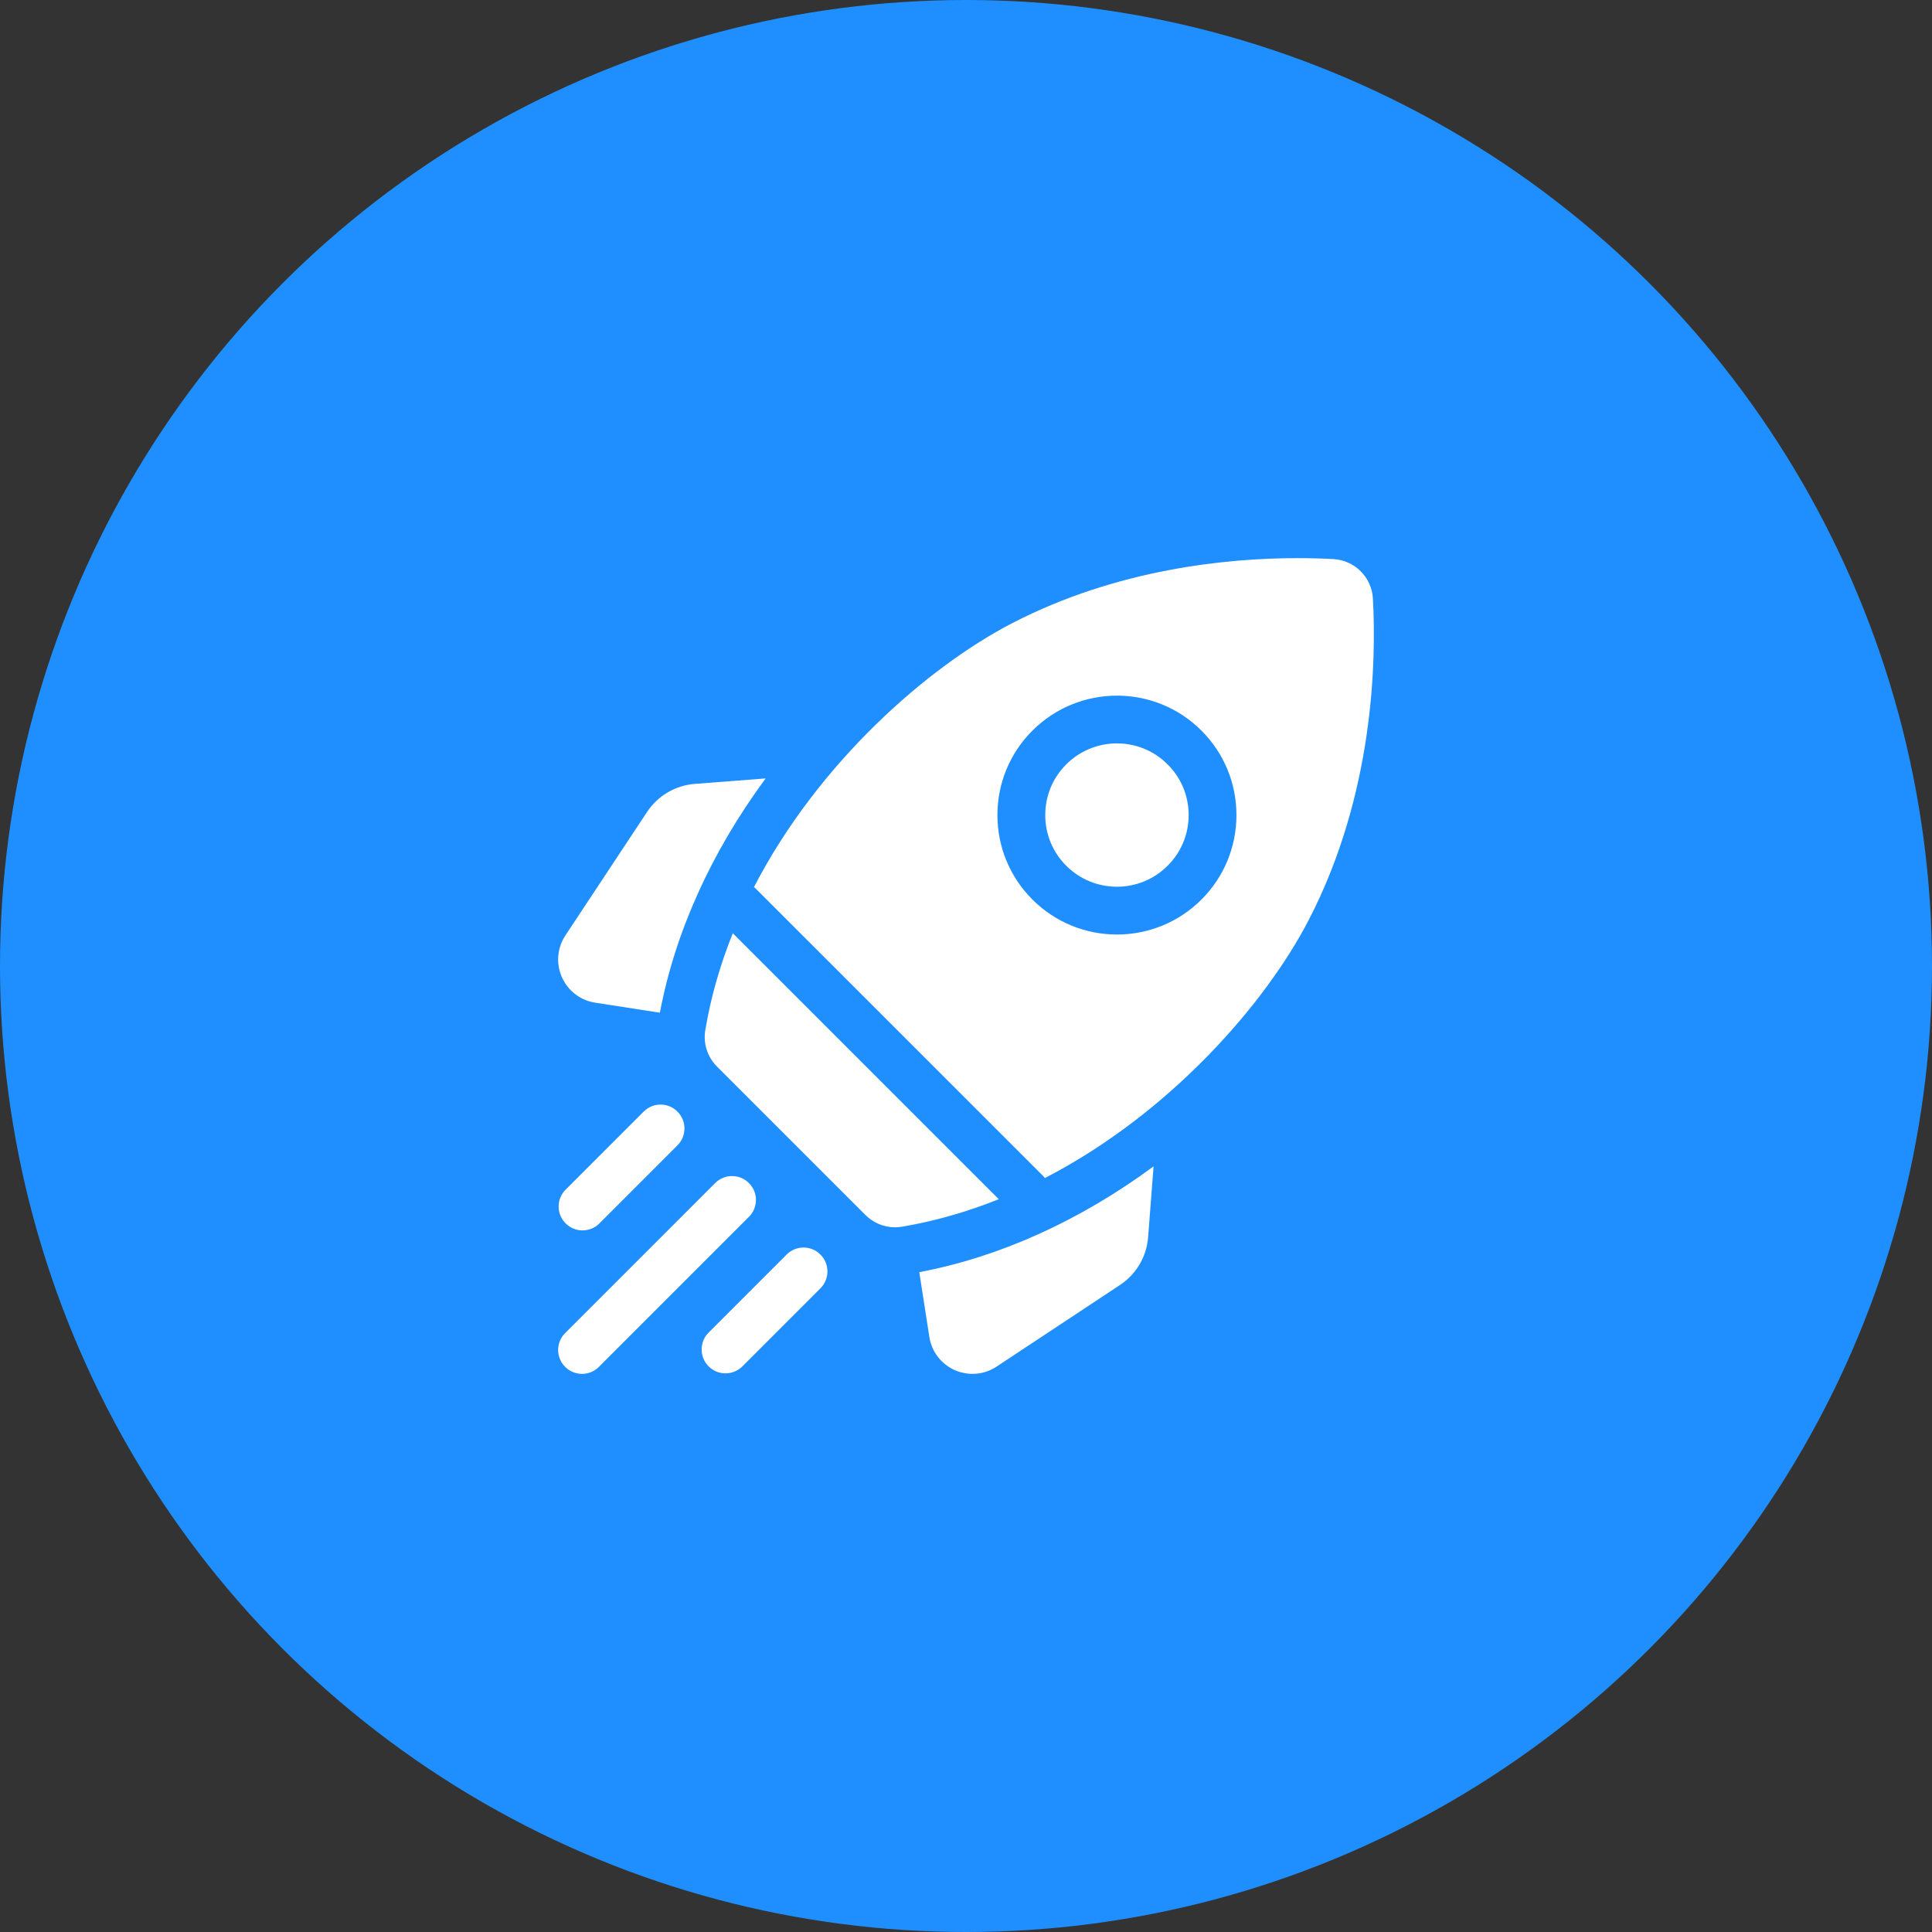
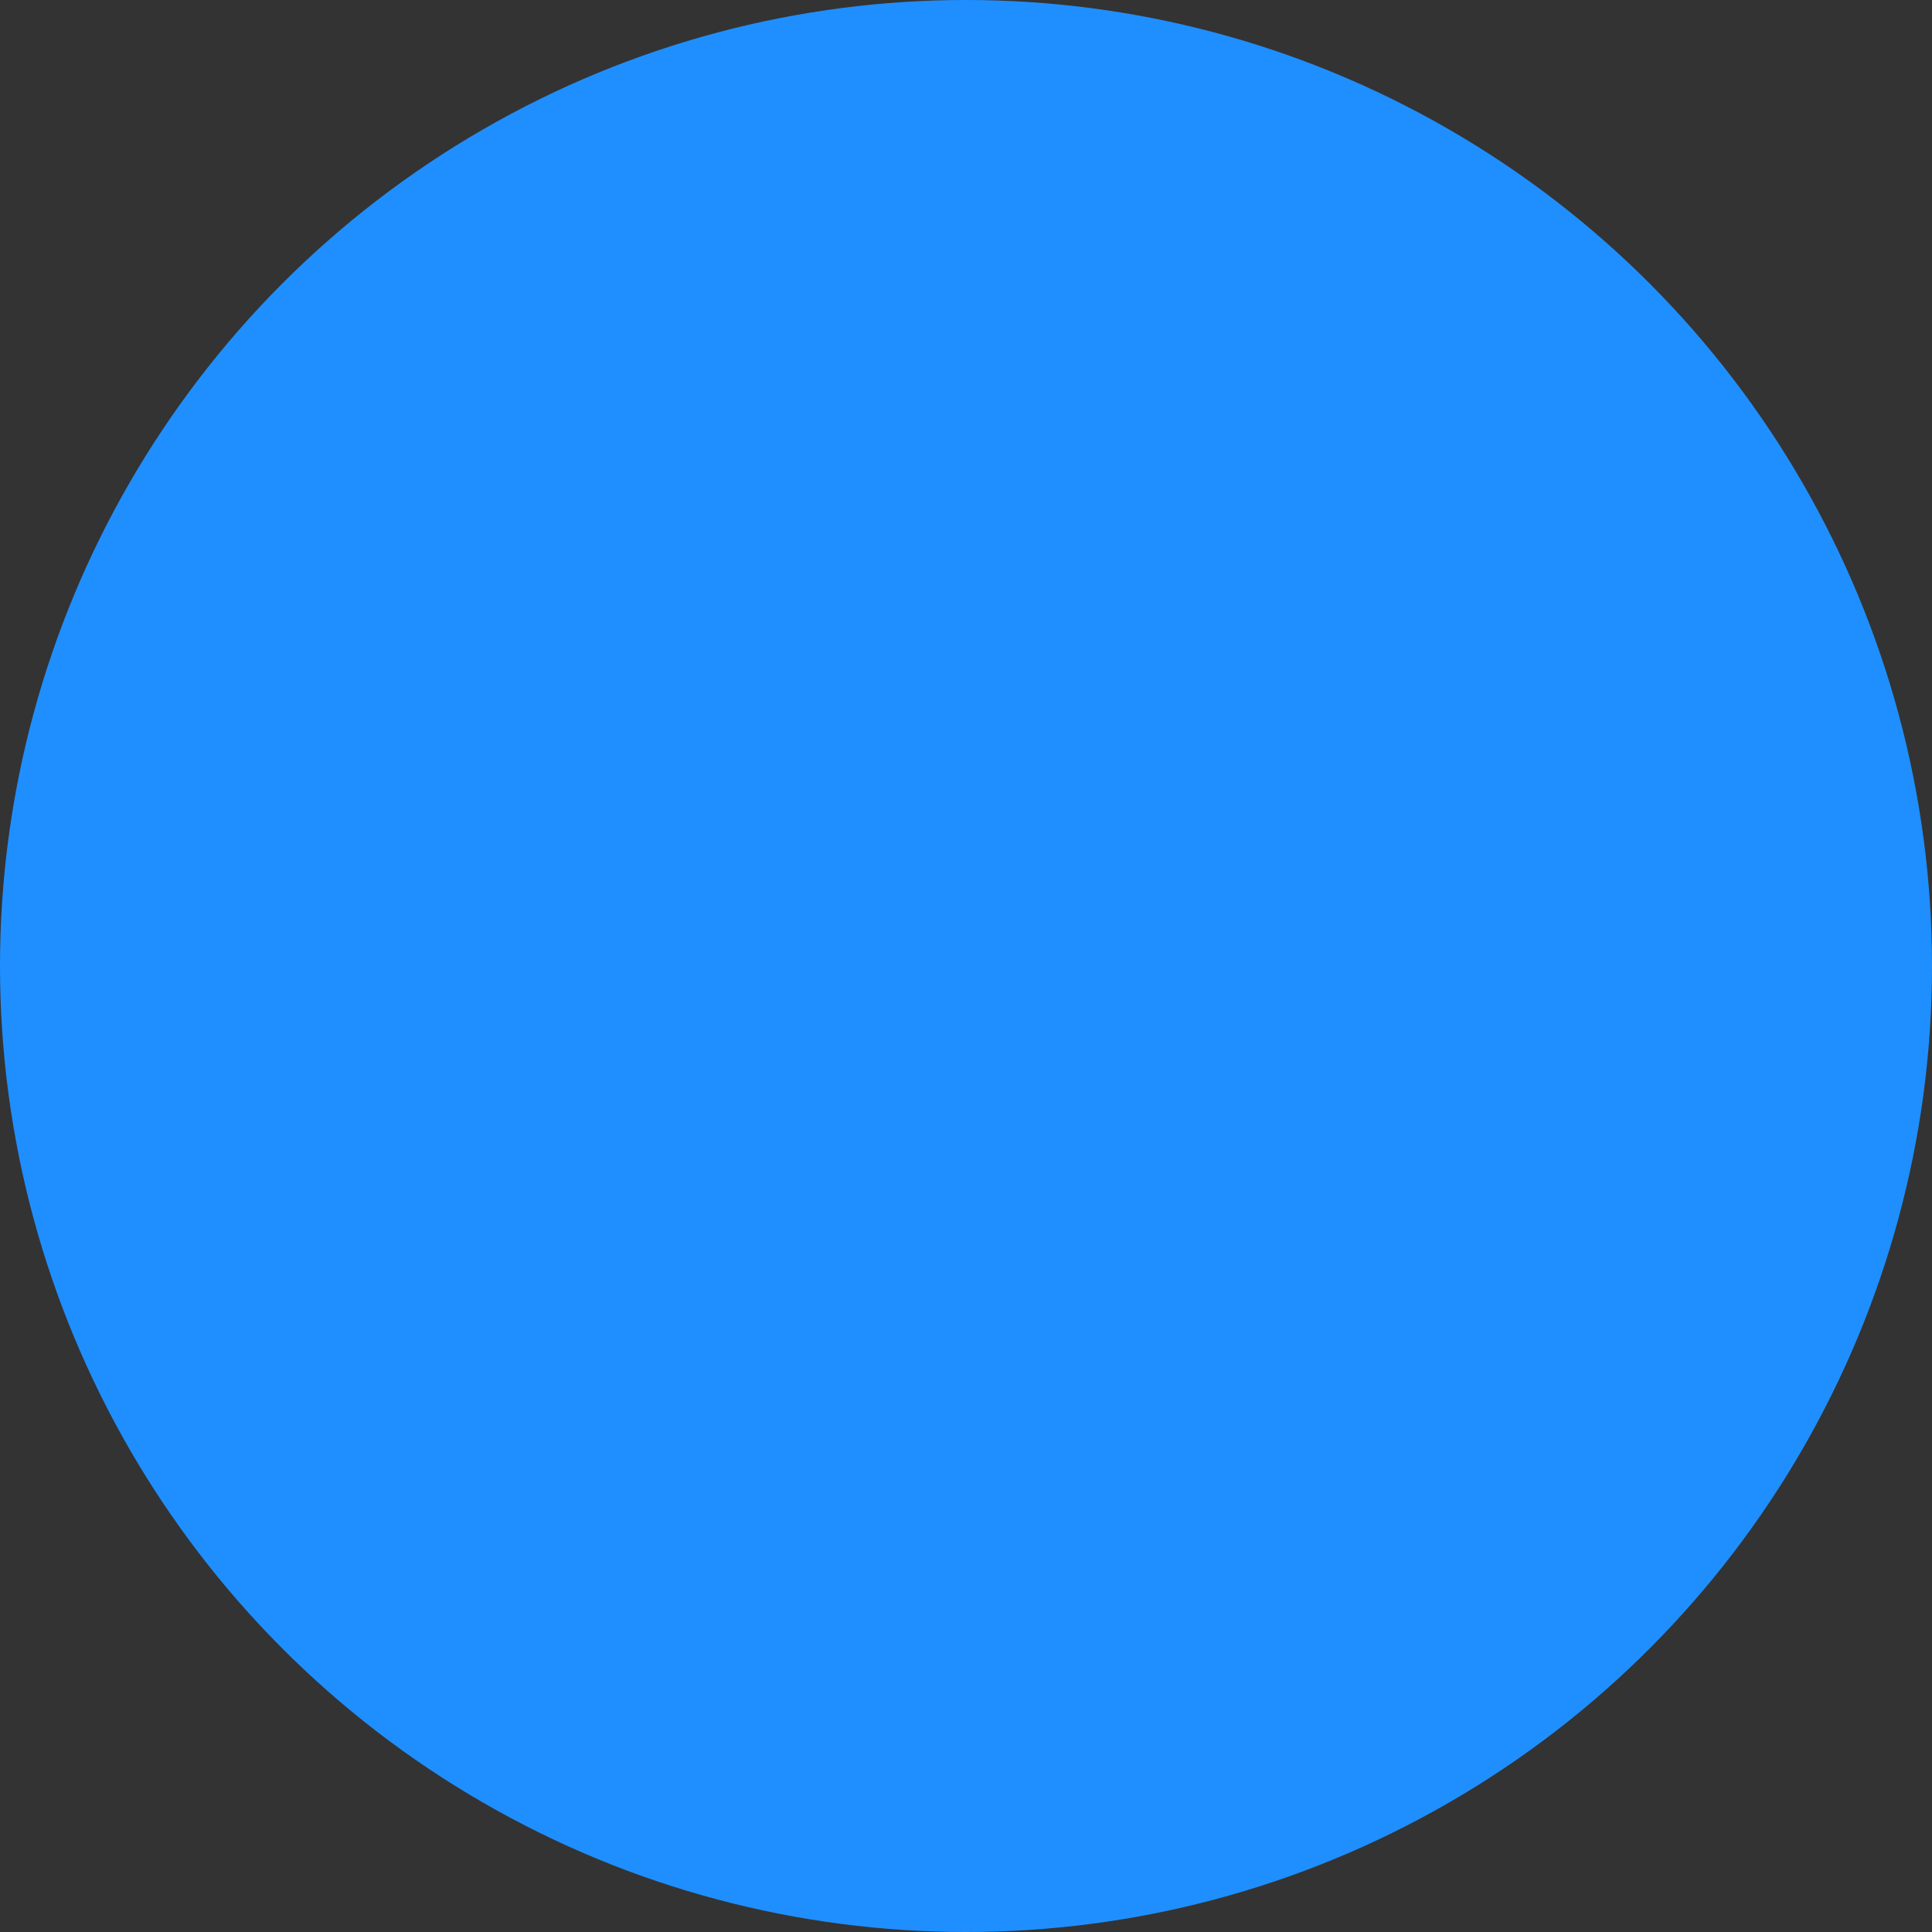
<svg xmlns="http://www.w3.org/2000/svg" width="45" height="45" viewBox="0 0 45 45" fill="none">
  <rect x="0" y="0" width="45" height="45" fill="#333333" stroke="none" />
  <circle cx="22.5" cy="22.5" r="22.5" fill="#1F8FFF" />
  <g clip-path="url(#clip0_3085_2354)">
-     <path d="M17.833 18.131L16.187 18.258C15.729 18.293 15.321 18.534 15.068 18.917L13.169 21.788C12.977 22.078 12.947 22.442 13.088 22.761C13.229 23.079 13.518 23.301 13.862 23.354L15.37 23.588C15.722 21.717 16.566 19.85 17.833 18.131Z" fill="white" />
    <path d="M21.412 29.631L21.646 31.138C21.699 31.482 21.921 31.772 22.239 31.913C22.372 31.971 22.512 32 22.652 32C22.848 32 23.043 31.943 23.212 31.831L26.083 29.932C26.467 29.679 26.707 29.271 26.742 28.813L26.869 27.167C25.15 28.434 23.283 29.278 21.412 29.631Z" fill="white" />
    <path d="M20.845 28.586C20.897 28.586 20.95 28.582 21.003 28.573C21.786 28.442 22.542 28.221 23.263 27.932L17.068 21.737C16.779 22.458 16.558 23.213 16.427 23.997C16.375 24.306 16.479 24.621 16.701 24.843L20.157 28.299C20.341 28.483 20.589 28.586 20.845 28.586Z" fill="white" />
    <path d="M30.485 21.424C32.001 18.493 32.057 15.396 31.978 13.944C31.951 13.446 31.554 13.049 31.056 13.022C30.82 13.009 30.54 13 30.224 13C28.6 13 26.03 13.246 23.576 14.515C21.627 15.524 19.07 17.744 17.561 20.663C17.579 20.676 17.597 20.691 17.613 20.708L24.293 27.387C24.309 27.404 24.324 27.421 24.338 27.439C27.256 25.93 29.477 23.374 30.485 21.424ZM24.048 17.017C25.133 15.932 26.898 15.931 27.984 17.017C28.509 17.542 28.799 18.241 28.799 18.985C28.799 19.728 28.509 20.427 27.984 20.953C27.441 21.495 26.728 21.767 26.016 21.767C25.303 21.767 24.59 21.495 24.048 20.953C23.522 20.427 23.232 19.728 23.232 18.985C23.232 18.241 23.522 17.542 24.048 17.017Z" fill="white" />
    <path d="M24.835 20.165C25.486 20.816 26.545 20.817 27.196 20.165C27.512 19.85 27.686 19.431 27.686 18.985C27.686 18.538 27.512 18.119 27.196 17.804C26.871 17.478 26.443 17.315 26.016 17.315C25.588 17.315 25.16 17.478 24.835 17.804C24.519 18.119 24.346 18.538 24.346 18.985C24.346 19.431 24.519 19.85 24.835 20.165Z" fill="white" />
    <path d="M13.568 28.658C13.711 28.658 13.853 28.604 13.962 28.495L15.779 26.678C15.997 26.46 15.997 26.108 15.779 25.891C15.562 25.673 15.21 25.673 14.992 25.891L13.175 27.708C12.957 27.925 12.957 28.278 13.175 28.495C13.284 28.604 13.426 28.658 13.568 28.658Z" fill="white" />
    <path d="M17.444 27.556C17.227 27.338 16.875 27.338 16.657 27.556L13.163 31.05C12.946 31.267 12.946 31.619 13.163 31.837C13.272 31.945 13.414 32 13.557 32C13.699 32 13.842 31.945 13.95 31.837L17.444 28.343C17.662 28.125 17.662 27.773 17.444 27.556Z" fill="white" />
    <path d="M18.322 29.221L16.505 31.038C16.288 31.255 16.288 31.608 16.505 31.825C16.613 31.934 16.756 31.988 16.898 31.988C17.041 31.988 17.183 31.934 17.292 31.825L19.109 30.008C19.327 29.791 19.327 29.438 19.109 29.221C18.892 29.003 18.54 29.003 18.322 29.221Z" fill="white" />
  </g>
  <defs>
    <clipPath id="clip0_3085_2354">
-       <rect width="19" height="19" fill="white" transform="translate(13 13)" />
-     </clipPath>
+       </clipPath>
  </defs>
</svg>